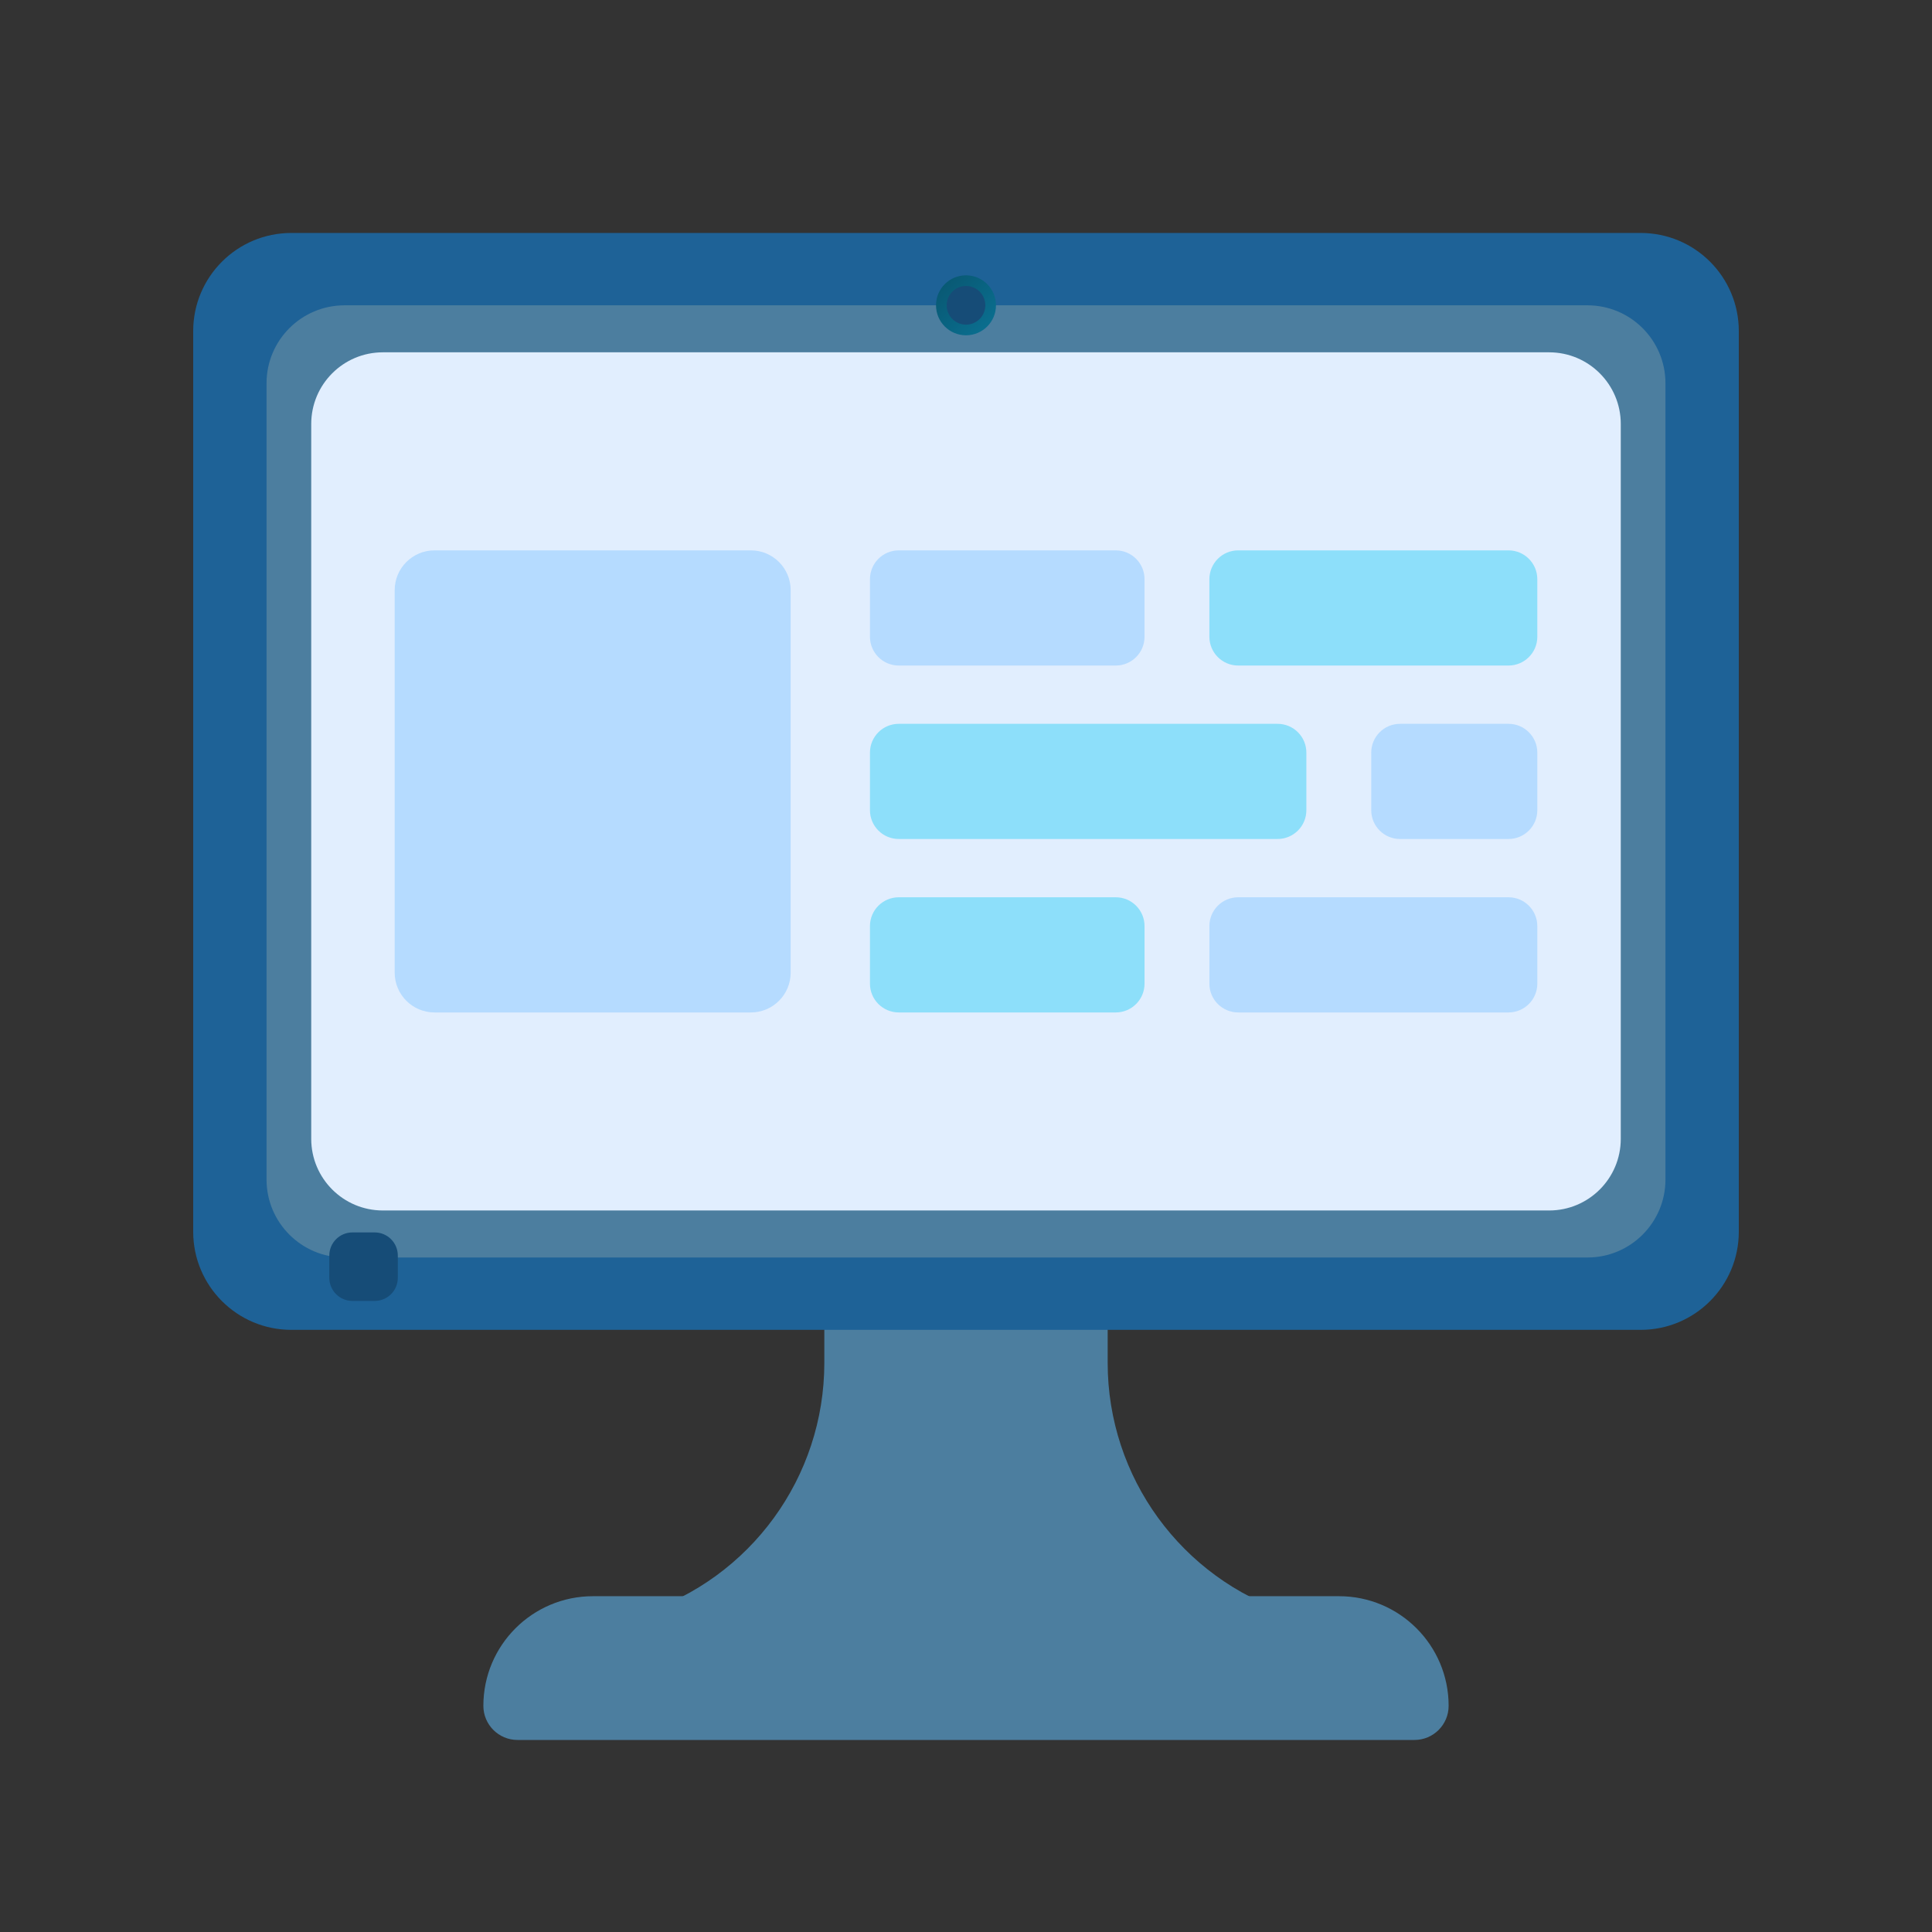
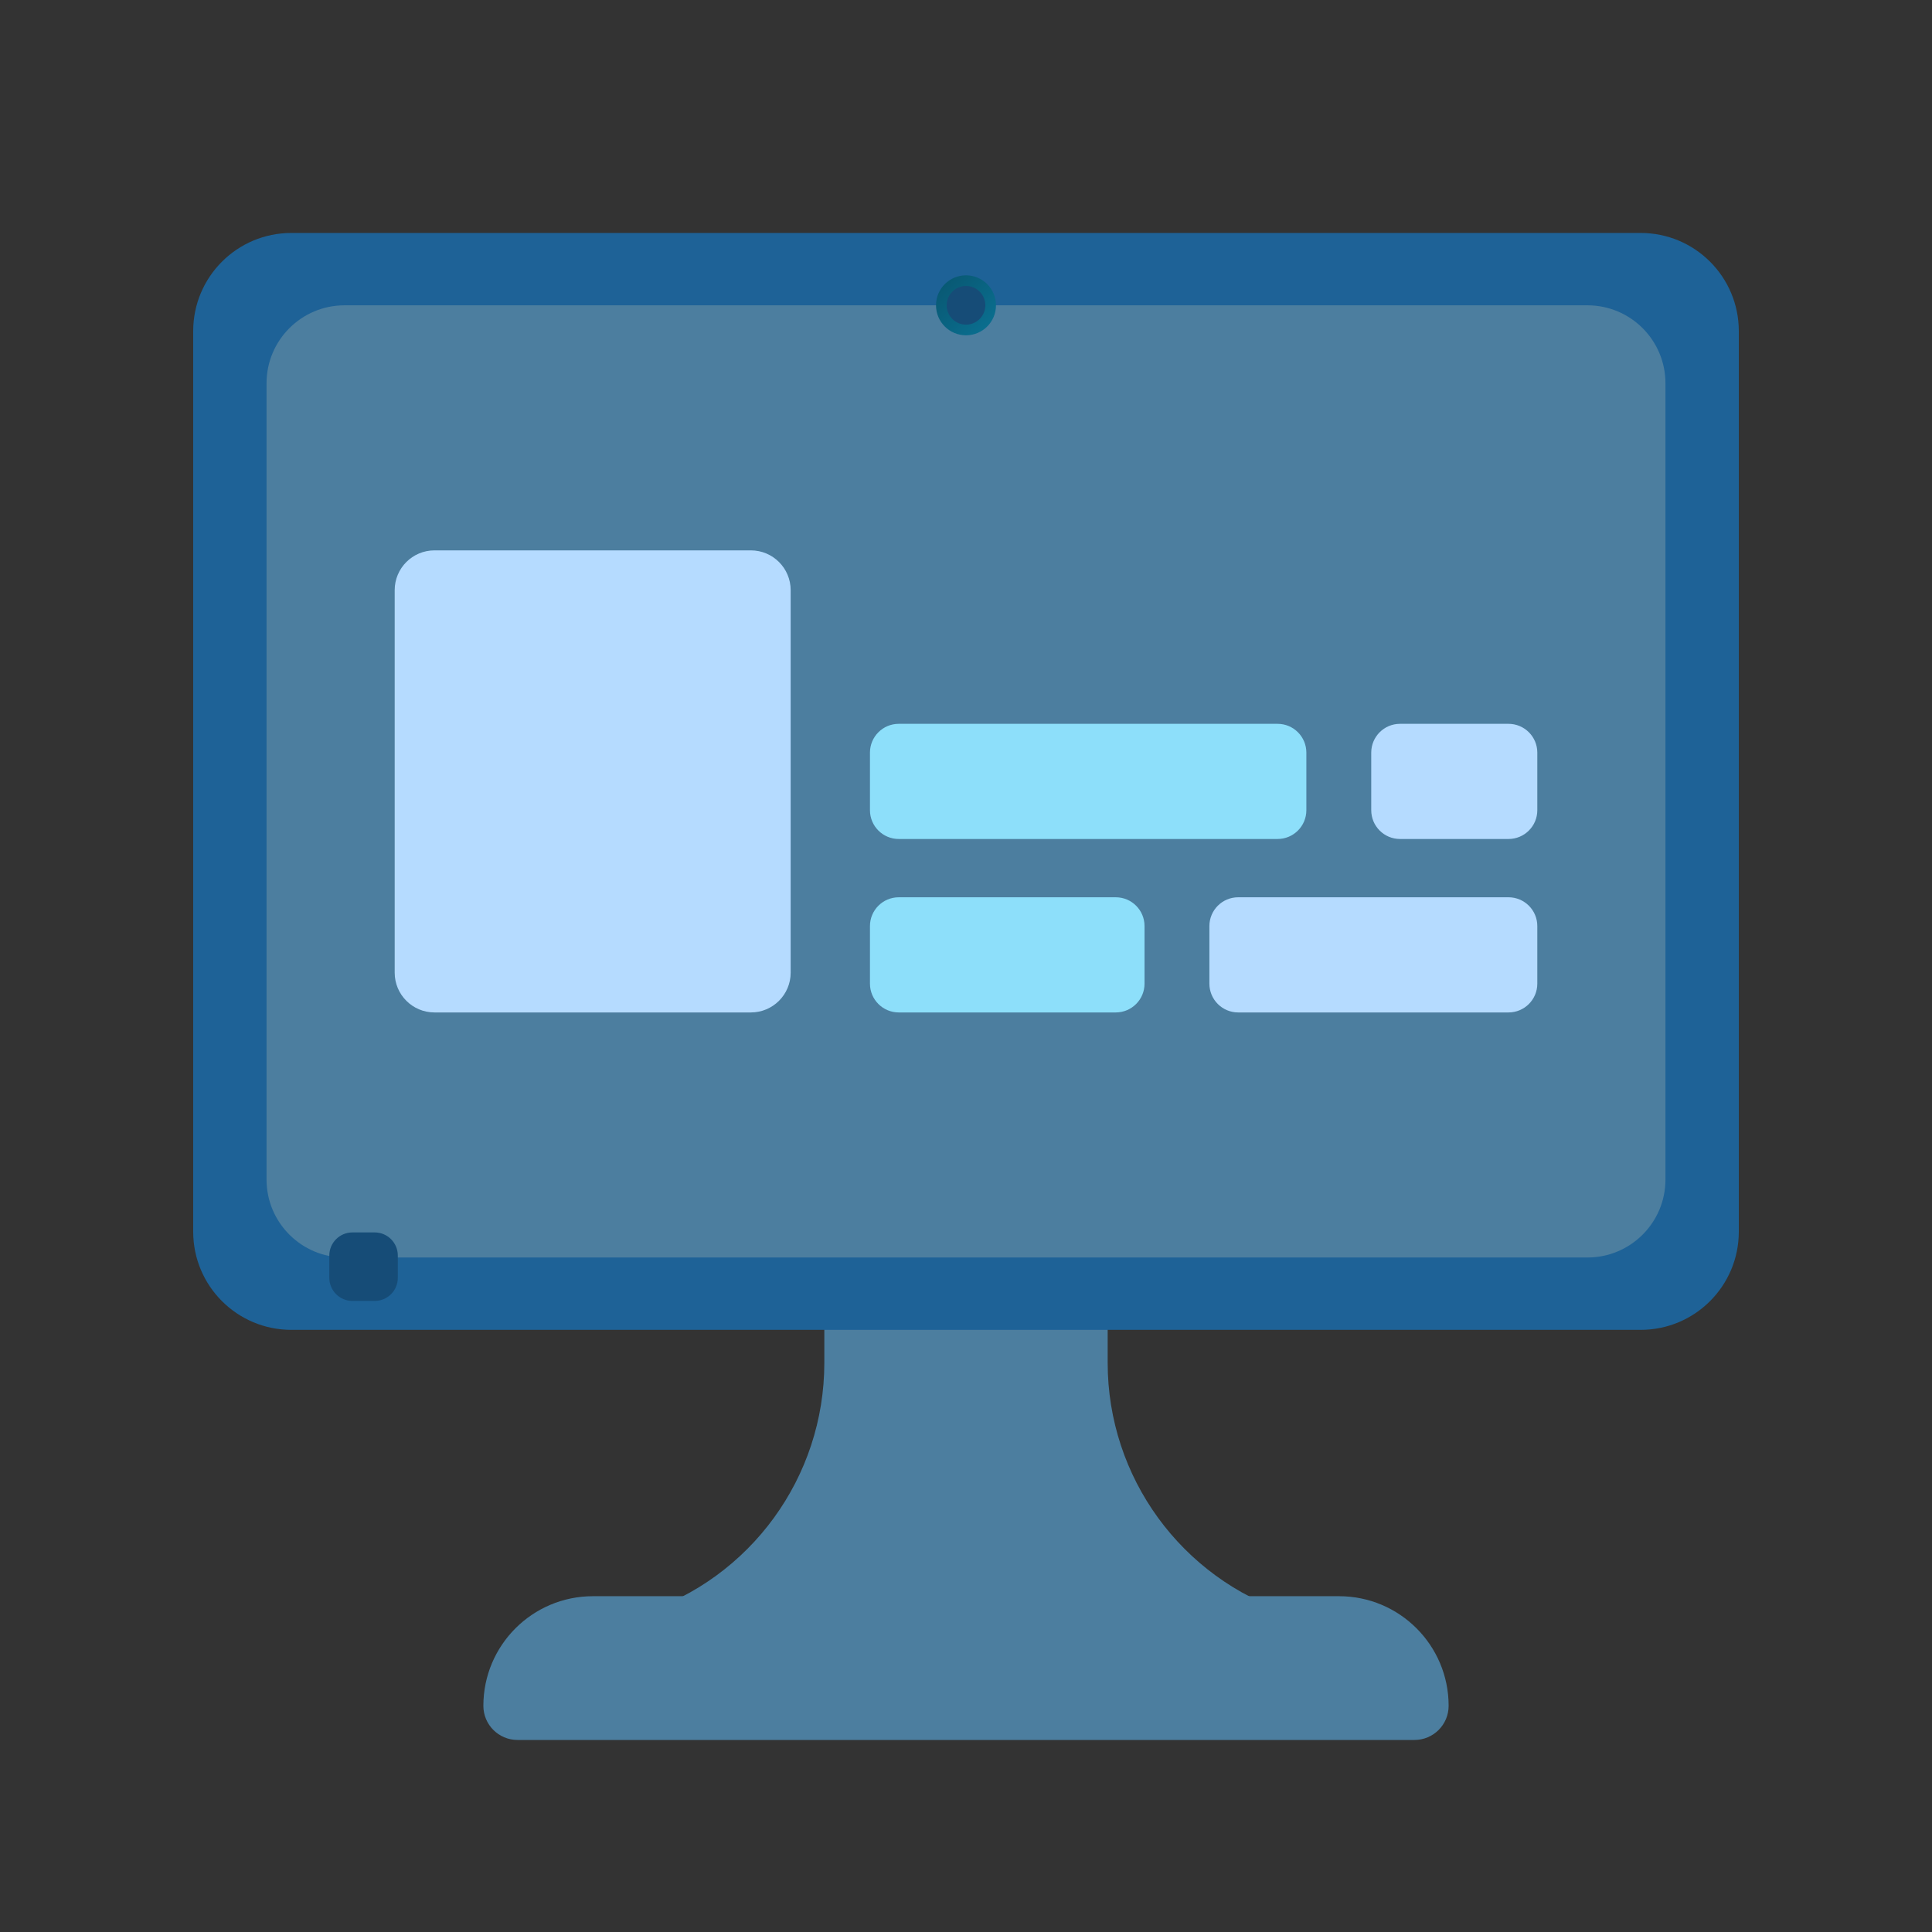
<svg xmlns="http://www.w3.org/2000/svg" width="100px" height="100px" viewBox="0 0 100 100" version="1.1">
  <rect x="0" y="0" width="100" height="100" fill="#333333" stroke="none" />
  <title>Img/price_02</title>
  <defs>
    <linearGradient x1="125.003%" y1="125.003%" x2="-45.693%" y2="-45.693%" id="linearGradient-1">
      <stop stop-color="#0B799D" offset="0%" />
      <stop stop-color="#07485E" offset="100%" />
    </linearGradient>
  </defs>
  <g id="Img/price_02" stroke="none" stroke-width="1" fill="none" fill-rule="evenodd">
    <g id="computer" transform="translate(10, 12)" fill-rule="nonzero">
      <path d="M56.772,71.513 C51.146,69.694 47.333,64.456 47.333,58.543 L47.333,53.563 L32.667,53.563 L32.667,58.543 C32.667,64.456 28.854,69.695 23.228,71.513 L56.772,71.513 Z" id="Path" fill="#4C7E9F" />
      <g id="Group">
        <path d="M74.921,56.833 L5.079,56.833 C2.274,56.833 -2.22915368e-15,54.559 -2.22915368e-15,51.754 L-2.22915368e-15,5.136 C-2.22915368e-15,2.331 2.274,0.058 5.079,0.058 L74.921,0.058 C77.726,0.058 80,2.331 80,5.136 L80,51.754 C80,54.559 77.726,56.833 74.921,56.833 Z" id="Path" fill="#1E6297" />
        <path d="M72.166,53.088 L7.834,53.088 C5.604,53.088 3.796,51.28 3.796,49.051 L3.796,7.84 C3.796,5.61 5.604,3.803 7.834,3.803 L72.166,3.803 C74.396,3.803 76.204,5.61 76.204,7.84 L76.204,49.051 C76.204,51.28 74.396,53.088 72.166,53.088 Z" id="Path" fill="#4C7E9F" />
-         <path d="M70.183,50.654 L9.817,50.654 C7.769,50.654 6.109,48.994 6.109,46.946 L6.109,9.945 C6.109,7.897 7.769,6.236 9.817,6.236 L70.183,6.236 C72.231,6.236 73.891,7.897 73.891,9.945 L73.891,46.946 C73.891,48.994 72.231,50.654 70.183,50.654 L70.183,50.654 Z" id="Path" fill="#E1EEFE" />
        <g transform="translate(10.353, 16.471)" id="Path">
          <path d="M18.512,23.933 L2.136,23.933 C0.998,23.933 0.076,23.011 0.076,21.873 L0.076,2.076 C0.076,0.939 0.998,0.016 2.136,0.016 L18.512,0.016 C19.649,0.016 20.572,0.939 20.572,2.076 L20.572,21.873 C20.572,23.011 19.649,23.933 18.512,23.933 Z" fill="#B5DBFF" />
          <g transform="translate(24.627, 0)">
            <g>
-               <path d="M12.771,5.977 L1.54,5.977 C0.717,5.977 0.049,5.31 0.049,4.487 L0.049,1.507 C0.049,0.684 0.717,0.016 1.54,0.016 L12.771,0.016 C13.594,0.016 14.261,0.684 14.261,1.507 L14.261,4.487 C14.261,5.31 13.594,5.977 12.771,5.977 Z" fill="#B5DBFF" />
-               <path d="M33.1,5.977 L19.108,5.977 C18.285,5.977 17.618,5.31 17.618,4.487 L17.618,1.507 C17.618,0.684 18.285,0.016 19.108,0.016 L33.1,0.016 C33.923,0.016 34.591,0.684 34.591,1.507 L34.591,4.487 C34.591,5.31 33.923,5.977 33.1,5.977 Z" fill="#8DDFFA" />
-             </g>
+               </g>
            <g transform="translate(0, 8.941)">
              <path d="M27.485,6.014 L33.1,6.014 C33.923,6.014 34.591,5.347 34.591,4.524 L34.591,1.543 C34.591,0.72 33.923,0.053 33.1,0.053 L27.485,0.053 C26.662,0.053 25.995,0.72 25.995,1.543 L25.995,4.524 C25.995,5.347 26.662,6.014 27.485,6.014 Z" fill="#B5DBFF" />
              <path d="M1.539,6.014 L21.147,6.014 C21.97,6.014 22.637,5.347 22.637,4.524 L22.637,1.543 C22.637,0.72 21.97,0.053 21.147,0.053 L1.539,0.053 C0.716,0.053 0.049,0.72 0.049,1.543 L0.049,4.524 C0.049,5.347 0.717,6.014 1.539,6.014 Z" fill="#8DDFFA" />
            </g>
            <g transform="translate(0, 17.882)">
              <path d="M12.771,6.051 L1.54,6.051 C0.717,6.051 0.049,5.384 0.049,4.561 L0.049,1.58 C0.049,0.757 0.717,0.09 1.54,0.09 L12.771,0.09 C13.594,0.09 14.261,0.757 14.261,1.58 L14.261,4.561 C14.261,5.384 13.594,6.051 12.771,6.051 Z" fill="#8DDFFA" />
              <path d="M33.1,6.051 L19.108,6.051 C18.285,6.051 17.618,5.384 17.618,4.561 L17.618,1.58 C17.618,0.757 18.285,0.09 19.108,0.09 L33.1,0.09 C33.923,0.09 34.591,0.757 34.591,1.58 L34.591,4.561 C34.591,5.384 33.923,6.051 33.1,6.051 Z" fill="#B5DBFF" />
            </g>
          </g>
        </g>
        <circle id="Oval" fill="url(#linearGradient-1)" cx="40" cy="3.803" r="1.552" />
        <circle id="Oval" fill="#164C77" cx="40" cy="3.803" r="1" />
      </g>
      <path d="M63.214,78.06 L16.786,78.06 C15.81,78.06 15.019,77.269 15.019,76.293 C15.019,73.159 17.559,70.619 20.692,70.619 L59.308,70.619 C62.441,70.619 64.981,73.159 64.981,76.293 C64.981,77.269 64.19,78.06 63.214,78.06 Z" id="Path" fill="#4C7E9F" />
      <path d="M9.394,55.336 L8.242,55.336 C7.581,55.336 7.045,54.8 7.045,54.139 L7.045,52.987 C7.045,52.326 7.581,51.79 8.242,51.79 L9.394,51.79 C10.055,51.79 10.591,52.326 10.591,52.987 L10.591,54.139 C10.591,54.8 10.055,55.336 9.394,55.336 Z" id="Path" fill="#164C77" />
    </g>
  </g>
</svg>